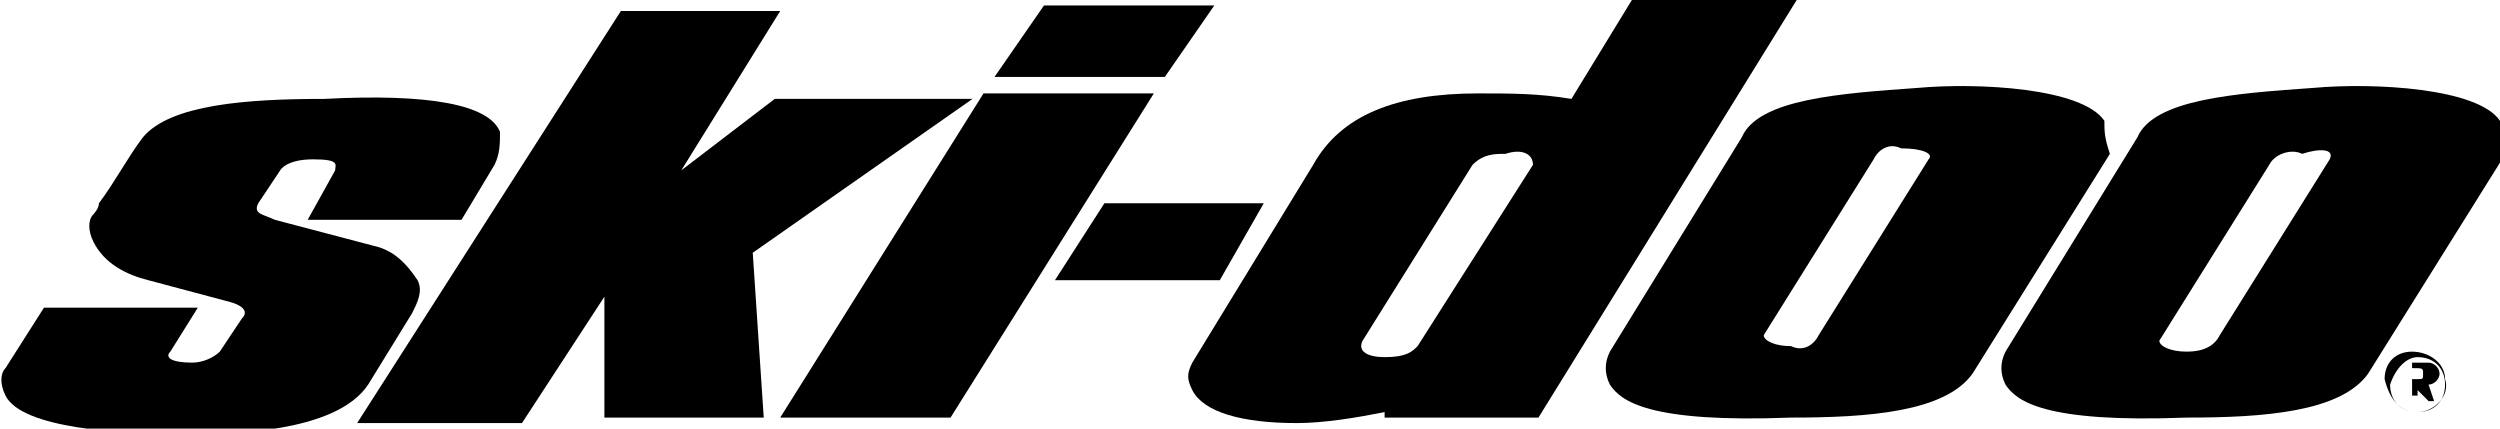
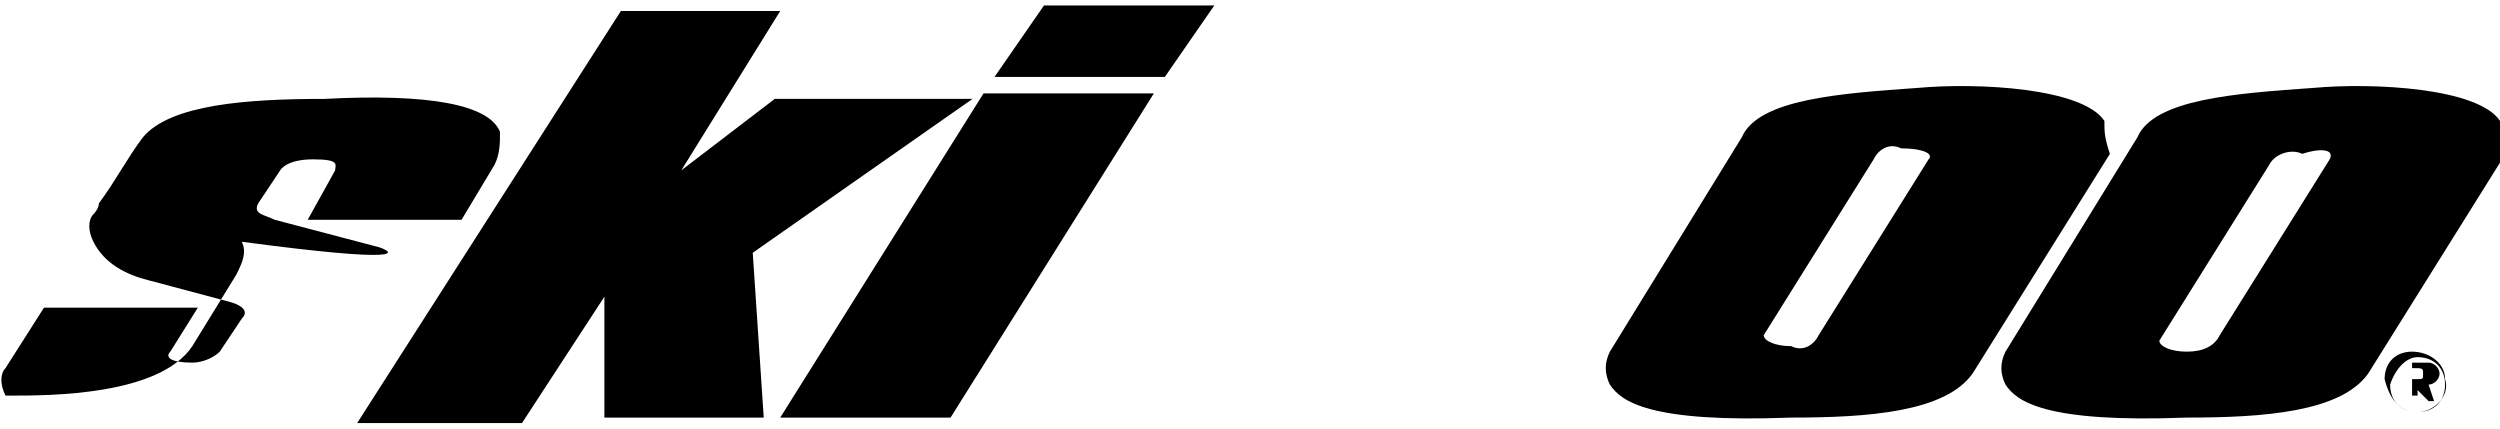
<svg xmlns="http://www.w3.org/2000/svg" version="1.1" id="Layer_1" x="0px" y="0px" width="45.5px" height="7.8px" viewBox="0 0 45.5 7.8" style="enable-background:new 0 0 45.5 7.8;" xml:space="preserve">
  <g id="Brands_Logo--inject-16">
    <g id="Ski-Doo_Logo--inject-16">
      <g id="Groupe_6048--inject-16">
        <path id="Tracé_1323--inject-16" d="M45.5,2.2c-0.4-0.6-2.3-0.7-3.4-0.6c-1.4,0.1-2.9,0.2-3.2,0.9l-2.4,3.9     c-0.1,0.2-0.1,0.4,0,0.6c0.2,0.3,0.7,0.7,3.3,0.6c1.4,0,2.8-0.1,3.3-0.8l0,0l2.5-4C45.6,2.5,45.6,2.3,45.5,2.2z M42.4,2.9l-2,3.2     c-0.1,0.2-0.3,0.3-0.6,0.3c-0.3,0-0.5-0.1-0.5-0.2l2-3.2c0.1-0.2,0.4-0.3,0.6-0.2C42.2,2.7,42.5,2.7,42.4,2.9L42.4,2.9z" />
        <path id="Tracé_1324--inject-16" d="M38.3,2.2c-0.4-0.6-2.3-0.7-3.4-0.6c-1.4,0.1-2.9,0.2-3.2,0.9l-2.4,3.9     c-0.1,0.2-0.1,0.4,0,0.6c0.2,0.3,0.7,0.7,3.3,0.6c1.4,0,2.8-0.1,3.3-0.8l0,0l2.5-4C38.3,2.5,38.3,2.4,38.3,2.2z M35.1,2.9l-2,3.2     c-0.1,0.2-0.3,0.3-0.5,0.2c-0.3,0-0.5-0.1-0.5-0.2l2-3.2c0.1-0.2,0.3-0.3,0.5-0.2C35,2.7,35.2,2.8,35.1,2.9L35.1,2.9z" />
-         <path id="Tracé_1325--inject-16" d="M22.2,5.1l-3,0l0.9-1.4h2.9L22.2,5.1z" />
        <path id="Tracé_1326--inject-16" d="M21.2,1.4l-3.1,0L19,0.1l3.1,0L21.2,1.4z" />
        <path id="Tracé_1327--inject-16" d="M17.3,7.6l-3.1,0l3.7-5.9l3.1,0L17.3,7.6z" />
        <path id="Tracé_1328--inject-16" d="M13.7,4.6l0.2,3l-2.9,0l0-2.2L9.5,7.7l-3,0l4.8-7.5l2.9,0l-1.8,2.9l1.7-1.3l3.6,0L13.7,4.6z     " />
        <g id="Groupe_6047--inject-16">
-           <path id="Tracé_1329--inject-16" d="M4.2,5.5c0,0,0.4,0.1,0.2,0.3L4,6.4C3.9,6.5,3.7,6.6,3.5,6.6C3.1,6.6,3,6.5,3.1,6.4      l0.5-0.8l-2.8,0L0.1,6.7C0,6.8,0,7,0.1,7.2c0.3,0.6,2.1,0.7,3.2,0.7h0.1c0.7,0,2.7,0,3.3-0.9l0.8-1.3c0.1-0.2,0.2-0.4,0.1-0.6      C7.4,4.8,7.2,4.6,6.9,4.5L5,4C4.8,3.9,4.6,3.9,4.7,3.7l0.4-0.6c0,0,0.1-0.2,0.6-0.2c0.5,0,0.4,0.1,0.4,0.2L5.6,4l2.8,0l0.6-1      l0,0c0.1-0.2,0.1-0.4,0.1-0.6C8.9,1.9,7.8,1.7,5.9,1.8C4.5,1.8,3.1,1.9,2.6,2.5C2.3,2.9,2.1,3.3,1.8,3.7c0,0.1-0.1,0.2-0.1,0.2      c-0.1,0.1-0.1,0.3,0,0.5c0.2,0.4,0.6,0.6,1,0.7L4.2,5.5z" />
+           <path id="Tracé_1329--inject-16" d="M4.2,5.5c0,0,0.4,0.1,0.2,0.3L4,6.4C3.9,6.5,3.7,6.6,3.5,6.6C3.1,6.6,3,6.5,3.1,6.4      l0.5-0.8l-2.8,0L0.1,6.7C0,6.8,0,7,0.1,7.2h0.1c0.7,0,2.7,0,3.3-0.9l0.8-1.3c0.1-0.2,0.2-0.4,0.1-0.6      C7.4,4.8,7.2,4.6,6.9,4.5L5,4C4.8,3.9,4.6,3.9,4.7,3.7l0.4-0.6c0,0,0.1-0.2,0.6-0.2c0.5,0,0.4,0.1,0.4,0.2L5.6,4l2.8,0l0.6-1      l0,0c0.1-0.2,0.1-0.4,0.1-0.6C8.9,1.9,7.8,1.7,5.9,1.8C4.5,1.8,3.1,1.9,2.6,2.5C2.3,2.9,2.1,3.3,1.8,3.7c0,0.1-0.1,0.2-0.1,0.2      c-0.1,0.1-0.1,0.3,0,0.5c0.2,0.4,0.6,0.6,1,0.7L4.2,5.5z" />
        </g>
-         <path id="Tracé_1330--inject-16" d="M29.7,0l-1.1,1.8c-0.6-0.1-1.1-0.1-1.7-0.1c-1.5,0-2.5,0.4-3,1.3l-2.2,3.6     c-0.1,0.2-0.1,0.3,0,0.5c0.2,0.4,0.9,0.6,1.9,0.6c0.5,0,1.1-0.1,1.6-0.2l0,0.1l2.8,0L32.7,0L29.7,0z M27.9,3l-2.1,3.3     c-0.1,0.1-0.2,0.2-0.6,0.2c-0.3,0-0.5-0.1-0.4-0.3l2-3.2c0.2-0.2,0.4-0.2,0.6-0.2C27.7,2.7,27.9,2.8,27.9,3L27.9,3z" />
      </g>
      <g id="Groupe_6050--inject-16">
        <g id="Groupe_6049--inject-16">
          <path id="Tracé_1331--inject-16" d="M44,7.5c0.3,0,0.6-0.3,0.5-0.6c0-0.3-0.3-0.5-0.6-0.5c-0.3,0-0.5,0.2-0.5,0.5      C43.5,7.3,43.7,7.5,44,7.5C44,7.5,44,7.5,44,7.5z M44,6.5c0.3,0,0.5,0.2,0.5,0.5c0,0.3-0.2,0.5-0.5,0.5c-0.3,0-0.5-0.2-0.5-0.5      C43.6,6.7,43.8,6.5,44,6.5C44,6.5,44,6.5,44,6.5z" />
          <path id="Tracé_1332--inject-16" d="M43.9,7L43.9,7l0.3,0.3h0.1L44.2,7c0.1,0,0.2-0.1,0.2-0.2c0,0,0,0,0,0l0,0      c0-0.1-0.1-0.2-0.2-0.2h-0.3v0.6h0.1V7z M43.9,6.7L43.9,6.7c0.2,0,0.2,0,0.2,0.1S44.1,6.9,44,6.9h-0.1V6.7z" />
        </g>
      </g>
    </g>
  </g>
</svg>